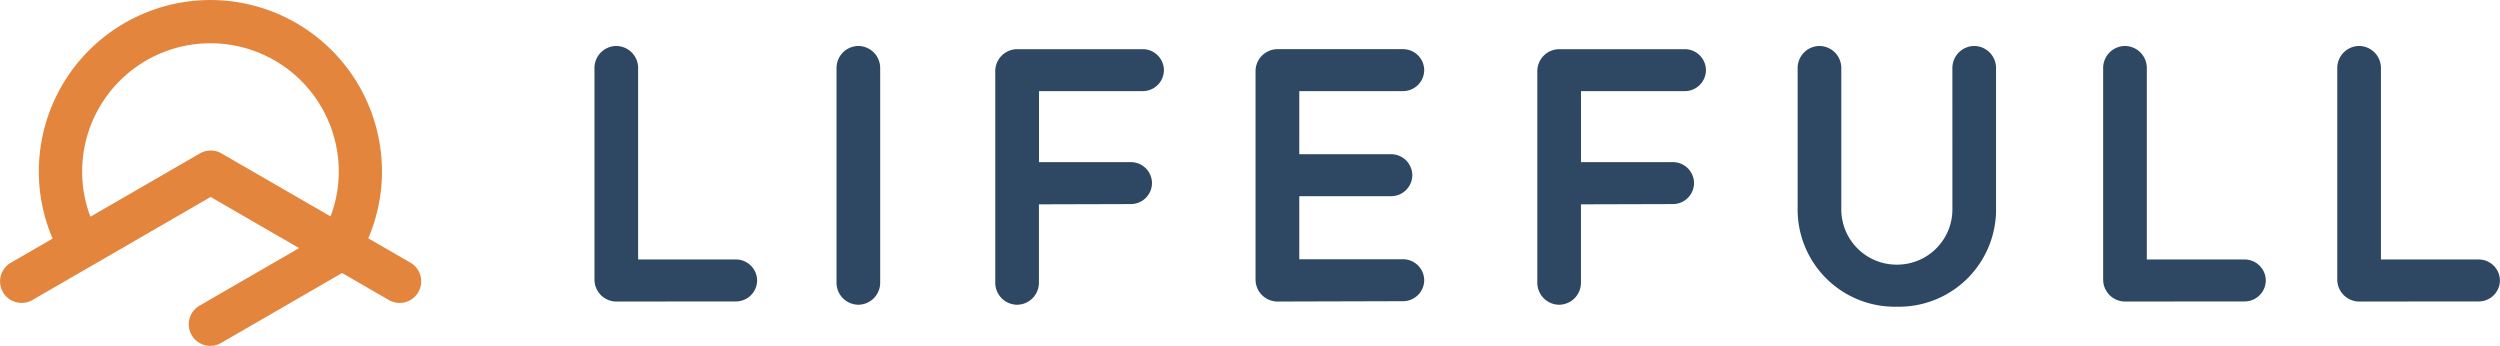
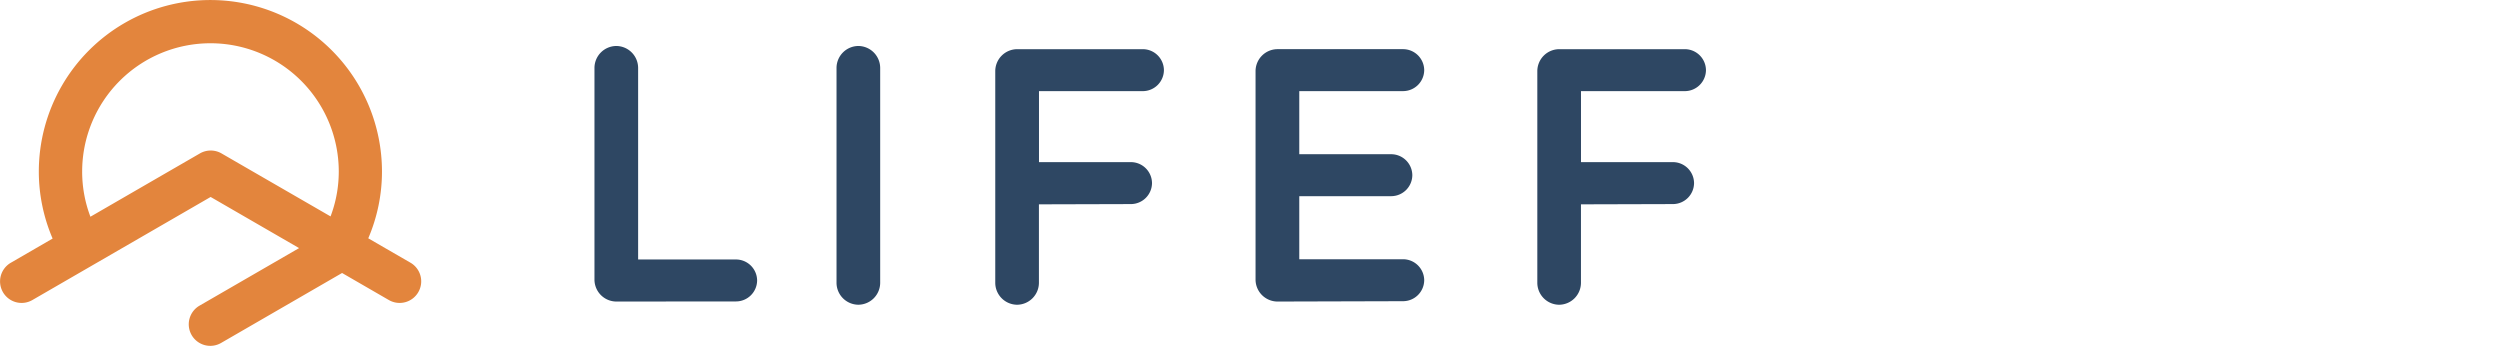
<svg xmlns="http://www.w3.org/2000/svg" width="154.942" height="21.433" viewBox="0 0 154.942 21.433">
  <defs>
    <style>
      .cls-1 {
        fill: #2e4763;
      }

      .cls-2 {
        fill: #e3853d;
      }
    </style>
  </defs>
  <g id="Group_4" data-name="Group 4" transform="translate(0 0)">
    <g id="Group_3" data-name="Group 3" transform="translate(36.844 2.851)">
      <g id="Group_2" data-name="Group 2">
        <g id="Group_1" data-name="Group 1">
          <path id="Path_1" data-name="Path 1" class="cls-1" d="M1912.258-1498.021a1.364,1.364,0,0,1-1.353-1.353v-13.133a1.364,1.364,0,0,1,1.353-1.353,1.364,1.364,0,0,1,1.353,1.353v11.879h6.075a1.312,1.312,0,0,1,1.3,1.3,1.312,1.312,0,0,1-1.3,1.3Z" transform="translate(-1910.906 1513.859)" />
          <path id="Path_2" data-name="Path 2" class="cls-1" d="M1923.913-1512.507a1.365,1.365,0,0,1,1.353-1.353,1.365,1.365,0,0,1,1.353,1.353v13.331a1.365,1.365,0,0,1-1.353,1.352,1.365,1.365,0,0,1-1.353-1.352Z" transform="translate(-1908.912 1513.859)" />
          <path id="Path_3" data-name="Path 3" class="cls-1" d="M1935.149-1504.072v4.87a1.366,1.366,0,0,1-1.353,1.353,1.365,1.365,0,0,1-1.353-1.353v-13.133a1.364,1.364,0,0,1,1.353-1.353h7.8a1.311,1.311,0,0,1,1.3,1.3,1.311,1.311,0,0,1-1.3,1.3h-6.443v4.4h5.705a1.312,1.312,0,0,1,1.3,1.3,1.312,1.312,0,0,1-1.3,1.3Z" transform="translate(-1907.604 1513.885)" />
          <path id="Path_4" data-name="Path 4" class="cls-1" d="M1947.784-1498.047a1.365,1.365,0,0,1-1.353-1.353v-12.936a1.365,1.365,0,0,1,1.353-1.353h7.8a1.312,1.312,0,0,1,1.3,1.3,1.312,1.312,0,0,1-1.3,1.3h-6.443v3.911h5.706a1.312,1.312,0,0,1,1.3,1.3,1.312,1.312,0,0,1-1.3,1.3h-5.706v3.909h6.443a1.313,1.313,0,0,1,1.3,1.3,1.313,1.313,0,0,1-1.3,1.3Z" transform="translate(-1905.46 1513.885)" />
          <path id="Path_5" data-name="Path 5" class="cls-1" d="M1964.279-1504.072v4.87a1.365,1.365,0,0,1-1.353,1.353,1.365,1.365,0,0,1-1.352-1.353v-13.133a1.364,1.364,0,0,1,1.352-1.353h7.8a1.312,1.312,0,0,1,1.3,1.3,1.312,1.312,0,0,1-1.3,1.3h-6.445v4.4h5.707a1.312,1.312,0,0,1,1.3,1.3,1.312,1.312,0,0,1-1.3,1.3Z" transform="translate(-1903.14 1513.885)" />
-           <path id="Path_6" data-name="Path 6" class="cls-1" d="M1985.155-1512.507a1.365,1.365,0,0,1,1.353-1.353,1.364,1.364,0,0,1,1.352,1.353v8.682a6.022,6.022,0,0,1-6.148,6.124,6.023,6.023,0,0,1-6.148-6.124v-8.682a1.364,1.364,0,0,1,1.353-1.353,1.365,1.365,0,0,1,1.353,1.353v8.731a3.427,3.427,0,0,0,3.442,3.468,3.427,3.427,0,0,0,3.444-3.468Z" transform="translate(-1900.996 1513.859)" />
-           <path id="Path_7" data-name="Path 7" class="cls-1" d="M1993.336-1498.021a1.364,1.364,0,0,1-1.353-1.353v-13.133a1.364,1.364,0,0,1,1.353-1.353,1.364,1.364,0,0,1,1.353,1.353v11.879h6.074a1.313,1.313,0,0,1,1.3,1.3,1.313,1.313,0,0,1-1.3,1.3Z" transform="translate(-1898.48 1513.859)" />
-           <path id="Path_8" data-name="Path 8" class="cls-1" d="M2005.918-1498.021a1.365,1.365,0,0,1-1.353-1.353v-13.133a1.365,1.365,0,0,1,1.353-1.353,1.364,1.364,0,0,1,1.353,1.353v11.879h6.074a1.313,1.313,0,0,1,1.3,1.3,1.312,1.312,0,0,1-1.3,1.3Z" transform="translate(-1896.552 1513.859)" />
        </g>
      </g>
    </g>
    <path id="Path_9" data-name="Path 9" class="cls-2" d="M1904.4-1500.048h0l-1.571-.907-1.048-.607a10.508,10.508,0,0,0,.85-4.134,10.634,10.634,0,0,0-10.634-10.633,10.633,10.633,0,0,0-10.634,10.633,10.524,10.524,0,0,0,.855,4.15l-2.591,1.5h0a1.335,1.335,0,0,0-.487,1.823,1.335,1.335,0,0,0,1.823.488h0l11.049-6.389,5.481,3.169-6.171,3.568h0a1.336,1.336,0,0,0-.487,1.824,1.336,1.336,0,0,0,1.823.488h0l7.5-4.337,2.9,1.677h0a1.335,1.335,0,0,0,1.823-.488A1.335,1.335,0,0,0,1904.4-1500.048Zm-9.718-5.621-2.019-1.167h0a1.343,1.343,0,0,0-1.31.01l-.01.006-1.994,1.152-4.788,2.769a7.866,7.866,0,0,1-.512-2.8,7.952,7.952,0,0,1,7.952-7.951,7.952,7.952,0,0,1,7.952,7.951,7.85,7.85,0,0,1-.509,2.78Z" transform="translate(-1878.957 1516.331)" />
  </g>
</svg>